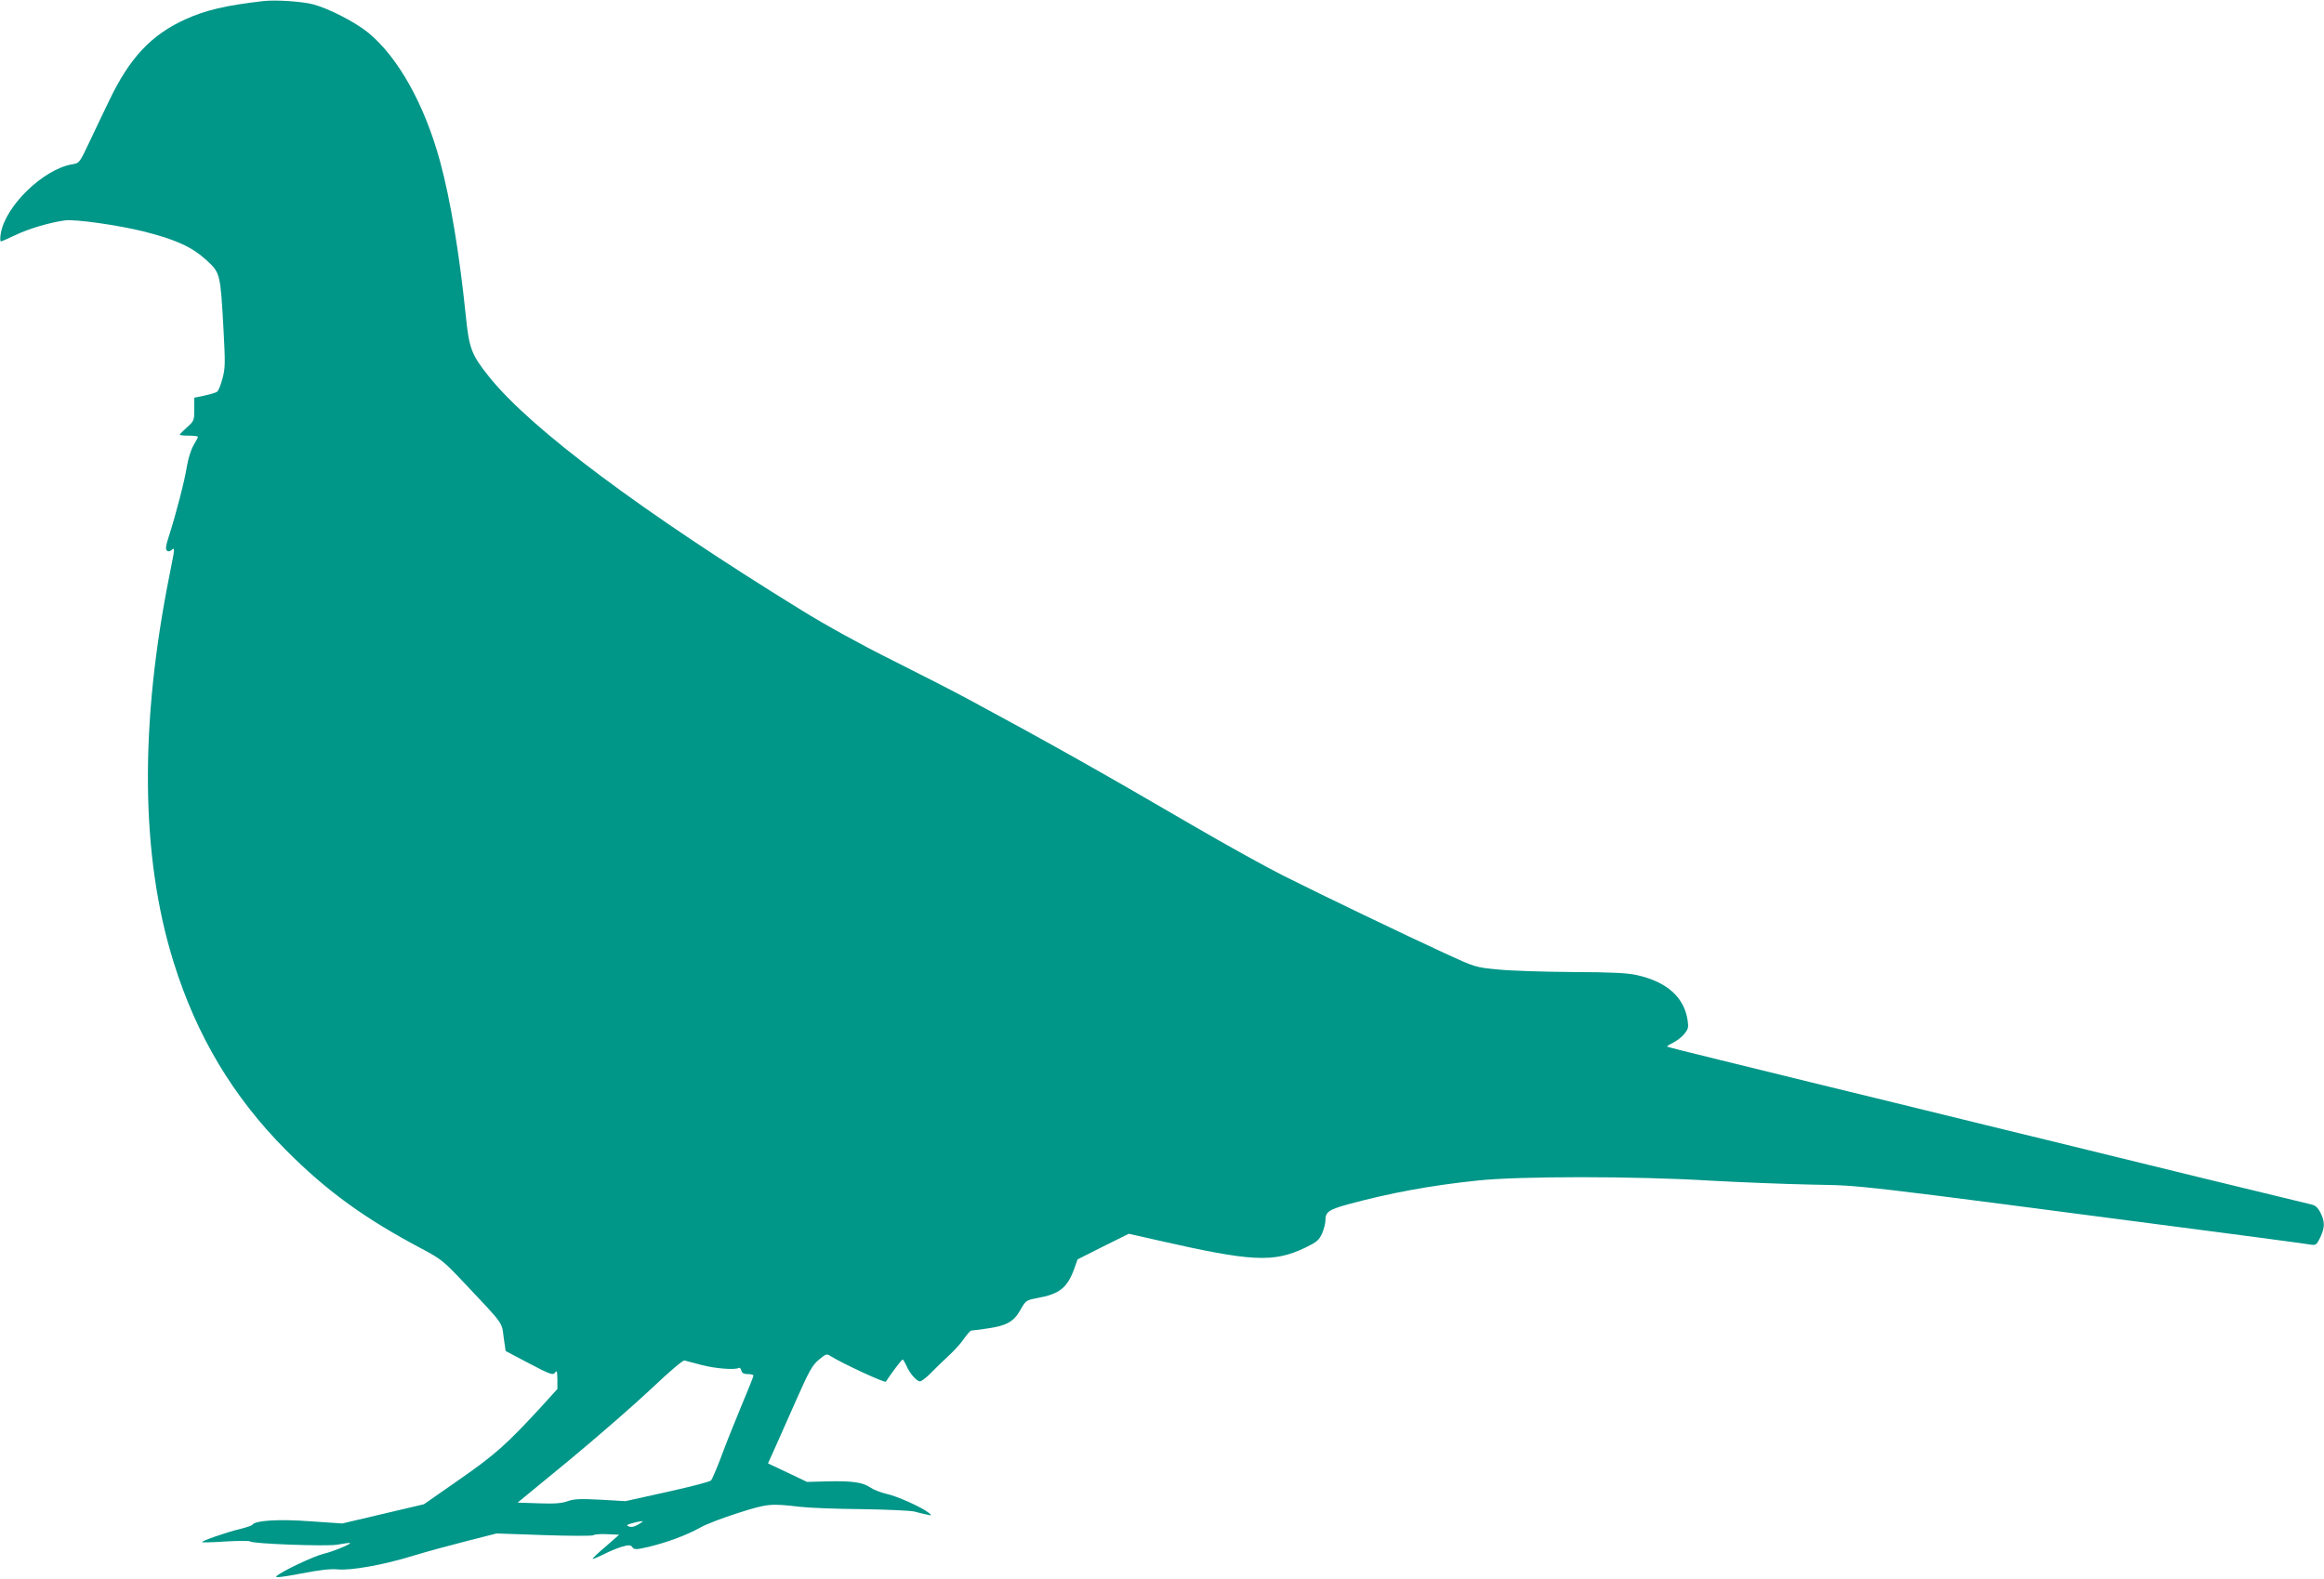
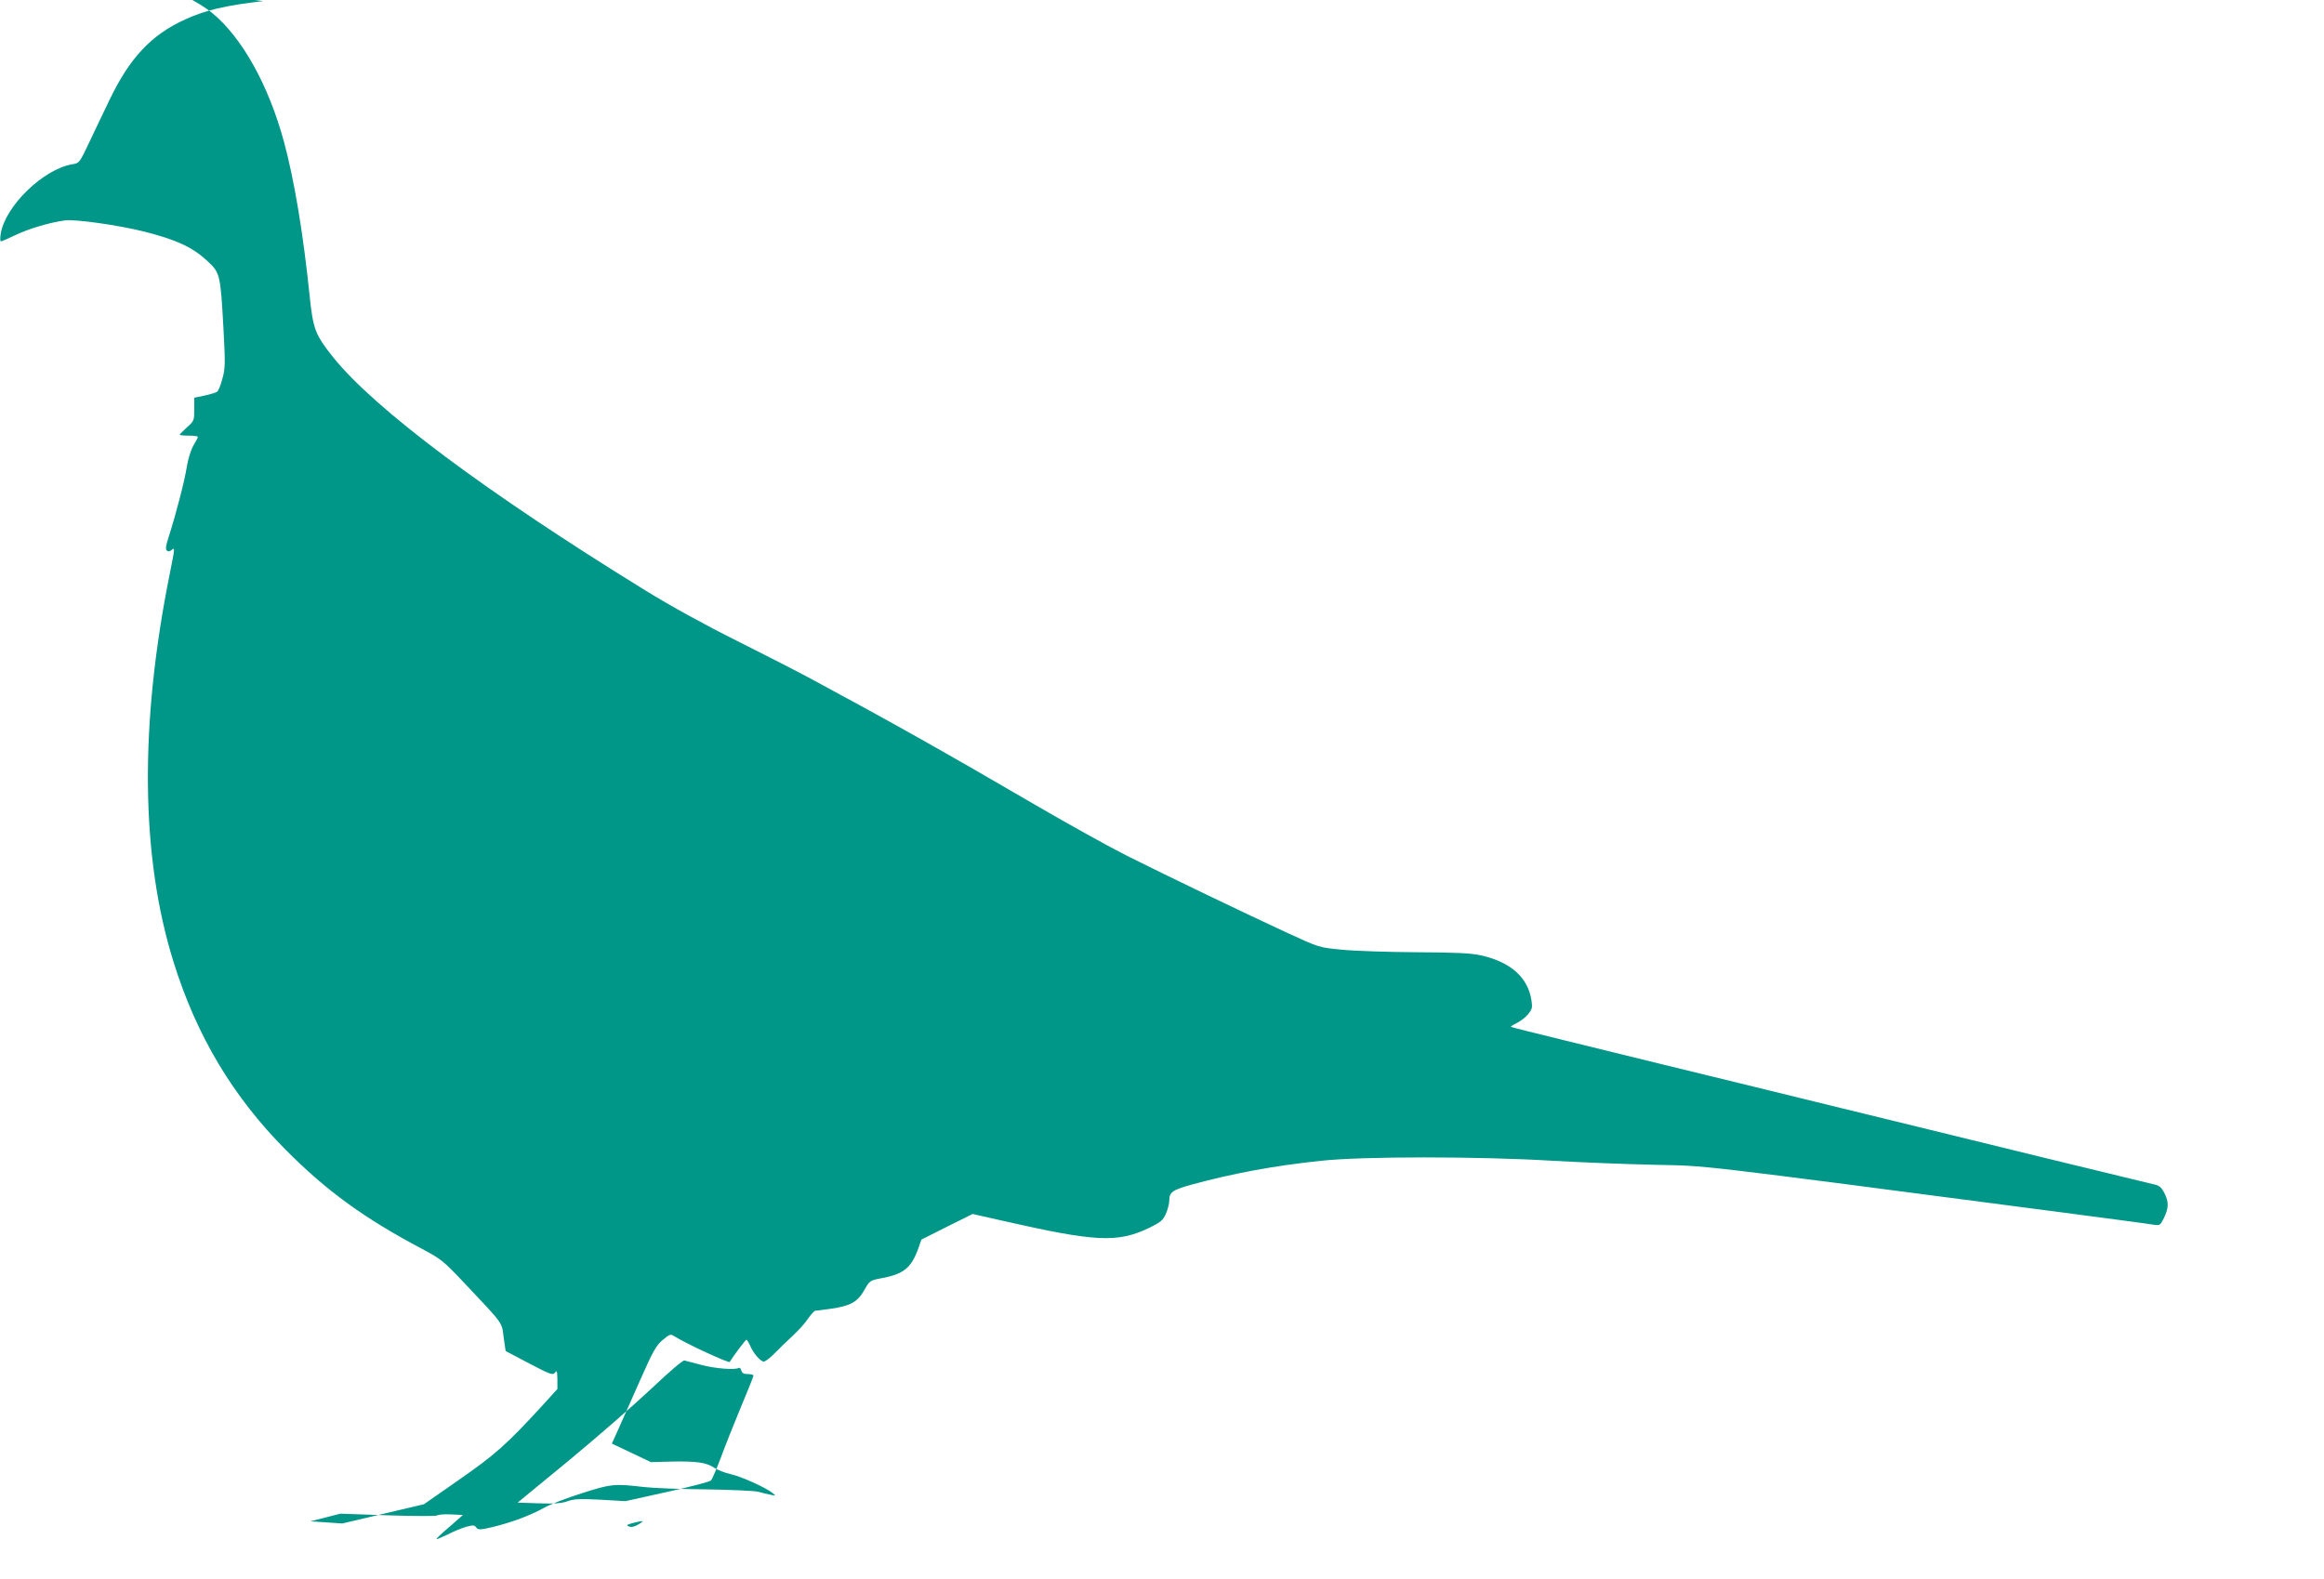
<svg xmlns="http://www.w3.org/2000/svg" version="1.0" width="1280pt" height="870pt" viewBox="0 0 1280 870" preserveAspectRatio="xMidYMid meet">
  <g transform="translate(0,870) scale(0.1,-0.1)" fill="#009688" stroke="none">
-     <path d="M1450 8694 c-208 -24 -318 -50 -428 -100 -190 -86 -309 -214 -421 -449 -27 -55 -74 -155 -106 -222 -57 -121 -58 -122 -97 -128 -160 -27 -370 -231 -394 -383 -4 -23 -3 -42 1 -42 3 0 39 15 78 34 74 36 193 71 276 82 56 7 291 -26 432 -61 178 -45 266 -85 347 -159 75 -69 76 -73 93 -380 10 -188 10 -215 -6 -272 -9 -35 -22 -67 -29 -72 -6 -5 -37 -14 -68 -21 l-58 -12 0 -64 c0 -61 -1 -64 -40 -99 -22 -20 -40 -38 -40 -41 0 -3 23 -5 50 -5 28 0 50 -3 50 -7 0 -3 -11 -25 -25 -48 -14 -25 -29 -73 -36 -116 -11 -74 -61 -266 -100 -387 -15 -45 -18 -67 -11 -74 8 -8 16 -7 27 2 19 16 19 14 -9 -126 -168 -832 -162 -1562 20 -2144 127 -408 328 -743 619 -1036 225 -226 433 -377 751 -545 105 -56 117 -66 235 -191 215 -228 202 -210 213 -295 l11 -76 129 -68 c118 -62 131 -66 143 -51 10 15 12 9 13 -37 l0 -53 -87 -96 c-193 -210 -255 -265 -453 -403 l-195 -136 -225 -53 -225 -53 -175 12 c-173 13 -305 5 -320 -19 -3 -5 -34 -15 -70 -24 -69 -16 -213 -66 -207 -72 2 -2 61 -1 131 4 70 4 130 4 134 0 13 -13 415 -28 478 -18 32 6 64 10 69 10 23 -1 -88 -47 -139 -59 -54 -12 -238 -99 -264 -125 -9 -9 31 -5 135 15 102 20 165 27 203 23 74 -7 253 25 415 75 72 22 204 58 295 81 l165 42 260 -9 c145 -5 265 -5 272 -1 6 5 41 8 77 6 l66 -3 -74 -65 c-42 -35 -74 -66 -72 -68 2 -2 30 10 63 26 32 17 78 35 102 42 36 10 45 9 54 -4 11 -14 20 -14 93 3 101 25 202 62 280 105 33 19 127 55 210 81 160 51 177 53 339 34 50 -6 203 -12 340 -13 138 -2 268 -8 290 -13 22 -6 54 -14 70 -17 29 -6 29 -6 10 10 -37 30 -177 93 -232 104 -30 7 -70 22 -89 35 -43 29 -99 37 -237 34 l-112 -3 -107 51 -108 51 40 89 c21 48 75 169 119 268 68 154 86 185 121 214 38 32 44 34 63 21 67 -42 301 -150 306 -142 22 36 87 122 92 122 4 0 12 -14 20 -31 17 -42 57 -89 76 -89 8 0 36 21 62 48 25 26 70 69 98 95 29 27 67 68 83 93 17 24 35 44 40 44 5 0 44 5 86 11 107 15 147 37 184 102 29 52 32 54 89 65 128 23 170 57 209 166 l17 48 141 71 141 70 164 -37 c514 -117 633 -123 807 -40 64 31 76 41 93 77 10 23 19 56 19 73 0 47 17 59 120 88 231 63 457 105 715 132 228 25 868 25 1280 0 160 -9 412 -19 560 -22 302 -7 146 12 2255 -264 250 -33 471 -62 491 -66 35 -5 37 -4 58 38 26 55 27 88 1 138 -15 29 -28 40 -52 45 -18 4 -296 72 -618 150 -322 79 -632 155 -690 169 -58 14 -271 66 -475 116 -203 50 -433 106 -510 125 -77 19 -261 64 -410 100 -148 36 -398 98 -554 136 -157 38 -286 71 -289 73 -2 2 13 12 32 21 20 10 48 31 62 48 22 27 25 36 19 76 -19 127 -114 212 -279 249 -55 12 -134 16 -356 17 -157 1 -341 7 -410 14 -124 12 -125 12 -296 91 -219 101 -657 311 -884 425 -96 48 -323 174 -505 280 -500 292 -814 468 -1232 693 -72 39 -259 135 -415 213 -173 86 -369 194 -503 277 -878 541 -1490 998 -1721 1286 -98 123 -110 154 -129 341 -35 340 -84 634 -141 845 -85 313 -231 575 -397 711 -72 58 -216 132 -302 155 -60 16 -209 26 -275 18z m2415 -7514 c75 -20 184 -28 204 -16 5 3 11 -3 14 -14 4 -15 14 -20 36 -20 17 0 31 -4 31 -8 0 -5 -31 -83 -69 -173 -38 -91 -88 -217 -111 -280 -24 -63 -48 -119 -54 -125 -6 -7 -114 -35 -241 -63 l-230 -51 -138 8 c-114 6 -146 4 -180 -8 -32 -12 -71 -15 -159 -12 l-117 4 287 236 c158 131 361 308 452 394 98 93 171 155 180 153 8 -2 51 -14 95 -25z m-326 -863 c-34 -25 -57 -33 -74 -27 -17 7 -15 9 15 18 34 10 68 15 59 9z" />
+     <path d="M1450 8694 c-208 -24 -318 -50 -428 -100 -190 -86 -309 -214 -421 -449 -27 -55 -74 -155 -106 -222 -57 -121 -58 -122 -97 -128 -160 -27 -370 -231 -394 -383 -4 -23 -3 -42 1 -42 3 0 39 15 78 34 74 36 193 71 276 82 56 7 291 -26 432 -61 178 -45 266 -85 347 -159 75 -69 76 -73 93 -380 10 -188 10 -215 -6 -272 -9 -35 -22 -67 -29 -72 -6 -5 -37 -14 -68 -21 l-58 -12 0 -64 c0 -61 -1 -64 -40 -99 -22 -20 -40 -38 -40 -41 0 -3 23 -5 50 -5 28 0 50 -3 50 -7 0 -3 -11 -25 -25 -48 -14 -25 -29 -73 -36 -116 -11 -74 -61 -266 -100 -387 -15 -45 -18 -67 -11 -74 8 -8 16 -7 27 2 19 16 19 14 -9 -126 -168 -832 -162 -1562 20 -2144 127 -408 328 -743 619 -1036 225 -226 433 -377 751 -545 105 -56 117 -66 235 -191 215 -228 202 -210 213 -295 l11 -76 129 -68 c118 -62 131 -66 143 -51 10 15 12 9 13 -37 l0 -53 -87 -96 c-193 -210 -255 -265 -453 -403 l-195 -136 -225 -53 -225 -53 -175 12 l165 42 260 -9 c145 -5 265 -5 272 -1 6 5 41 8 77 6 l66 -3 -74 -65 c-42 -35 -74 -66 -72 -68 2 -2 30 10 63 26 32 17 78 35 102 42 36 10 45 9 54 -4 11 -14 20 -14 93 3 101 25 202 62 280 105 33 19 127 55 210 81 160 51 177 53 339 34 50 -6 203 -12 340 -13 138 -2 268 -8 290 -13 22 -6 54 -14 70 -17 29 -6 29 -6 10 10 -37 30 -177 93 -232 104 -30 7 -70 22 -89 35 -43 29 -99 37 -237 34 l-112 -3 -107 51 -108 51 40 89 c21 48 75 169 119 268 68 154 86 185 121 214 38 32 44 34 63 21 67 -42 301 -150 306 -142 22 36 87 122 92 122 4 0 12 -14 20 -31 17 -42 57 -89 76 -89 8 0 36 21 62 48 25 26 70 69 98 95 29 27 67 68 83 93 17 24 35 44 40 44 5 0 44 5 86 11 107 15 147 37 184 102 29 52 32 54 89 65 128 23 170 57 209 166 l17 48 141 71 141 70 164 -37 c514 -117 633 -123 807 -40 64 31 76 41 93 77 10 23 19 56 19 73 0 47 17 59 120 88 231 63 457 105 715 132 228 25 868 25 1280 0 160 -9 412 -19 560 -22 302 -7 146 12 2255 -264 250 -33 471 -62 491 -66 35 -5 37 -4 58 38 26 55 27 88 1 138 -15 29 -28 40 -52 45 -18 4 -296 72 -618 150 -322 79 -632 155 -690 169 -58 14 -271 66 -475 116 -203 50 -433 106 -510 125 -77 19 -261 64 -410 100 -148 36 -398 98 -554 136 -157 38 -286 71 -289 73 -2 2 13 12 32 21 20 10 48 31 62 48 22 27 25 36 19 76 -19 127 -114 212 -279 249 -55 12 -134 16 -356 17 -157 1 -341 7 -410 14 -124 12 -125 12 -296 91 -219 101 -657 311 -884 425 -96 48 -323 174 -505 280 -500 292 -814 468 -1232 693 -72 39 -259 135 -415 213 -173 86 -369 194 -503 277 -878 541 -1490 998 -1721 1286 -98 123 -110 154 -129 341 -35 340 -84 634 -141 845 -85 313 -231 575 -397 711 -72 58 -216 132 -302 155 -60 16 -209 26 -275 18z m2415 -7514 c75 -20 184 -28 204 -16 5 3 11 -3 14 -14 4 -15 14 -20 36 -20 17 0 31 -4 31 -8 0 -5 -31 -83 -69 -173 -38 -91 -88 -217 -111 -280 -24 -63 -48 -119 -54 -125 -6 -7 -114 -35 -241 -63 l-230 -51 -138 8 c-114 6 -146 4 -180 -8 -32 -12 -71 -15 -159 -12 l-117 4 287 236 c158 131 361 308 452 394 98 93 171 155 180 153 8 -2 51 -14 95 -25z m-326 -863 c-34 -25 -57 -33 -74 -27 -17 7 -15 9 15 18 34 10 68 15 59 9z" />
  </g>
</svg>